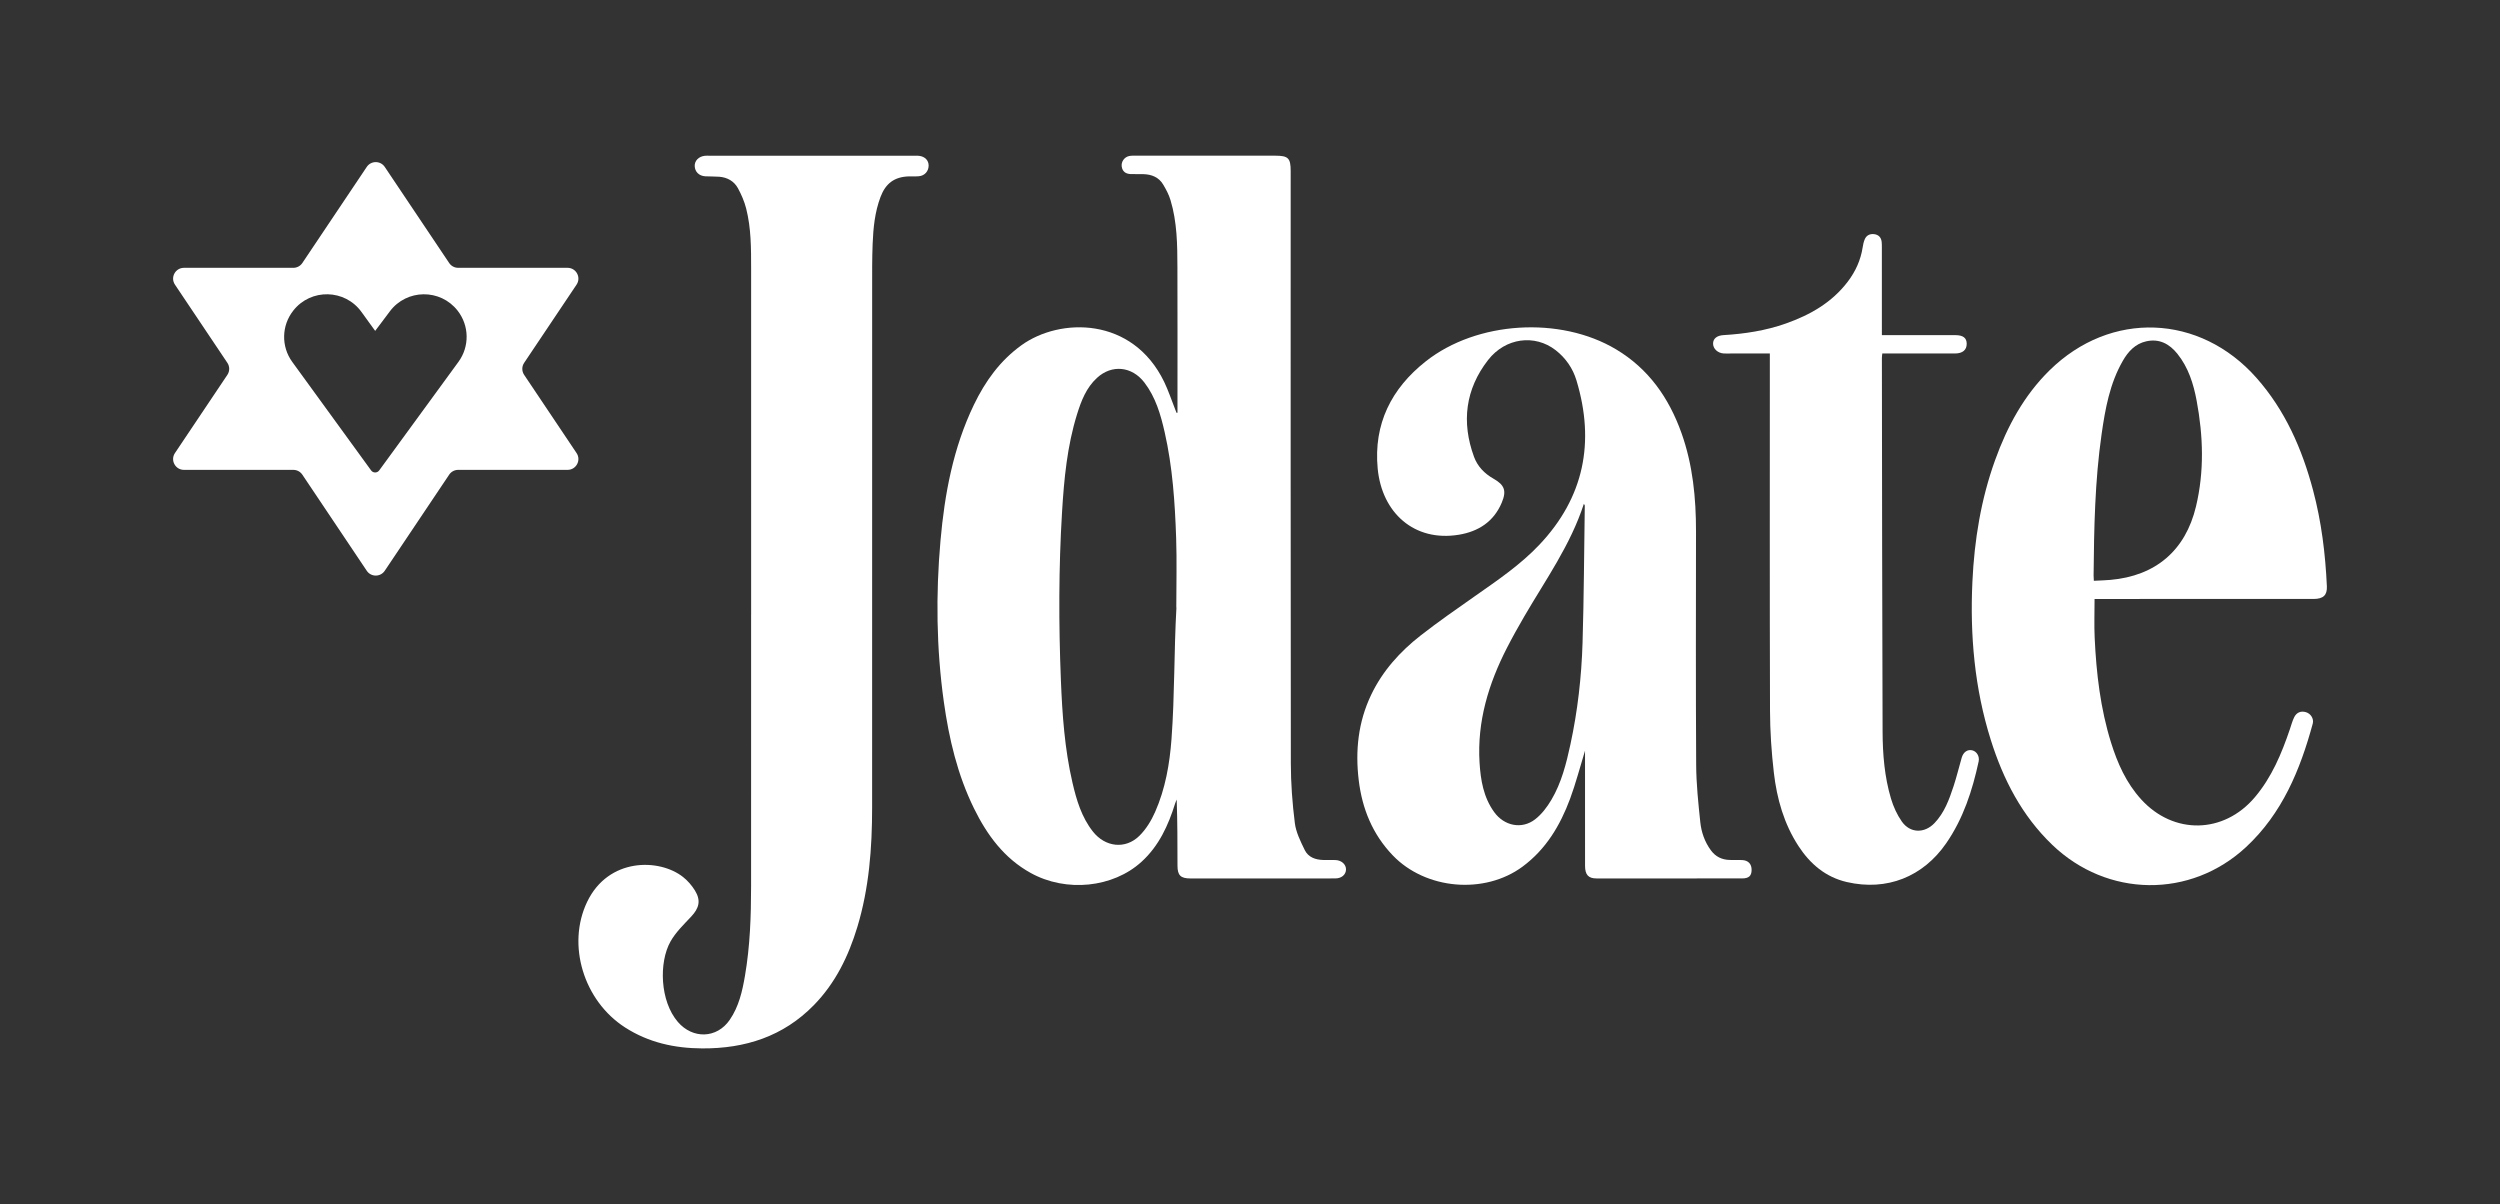
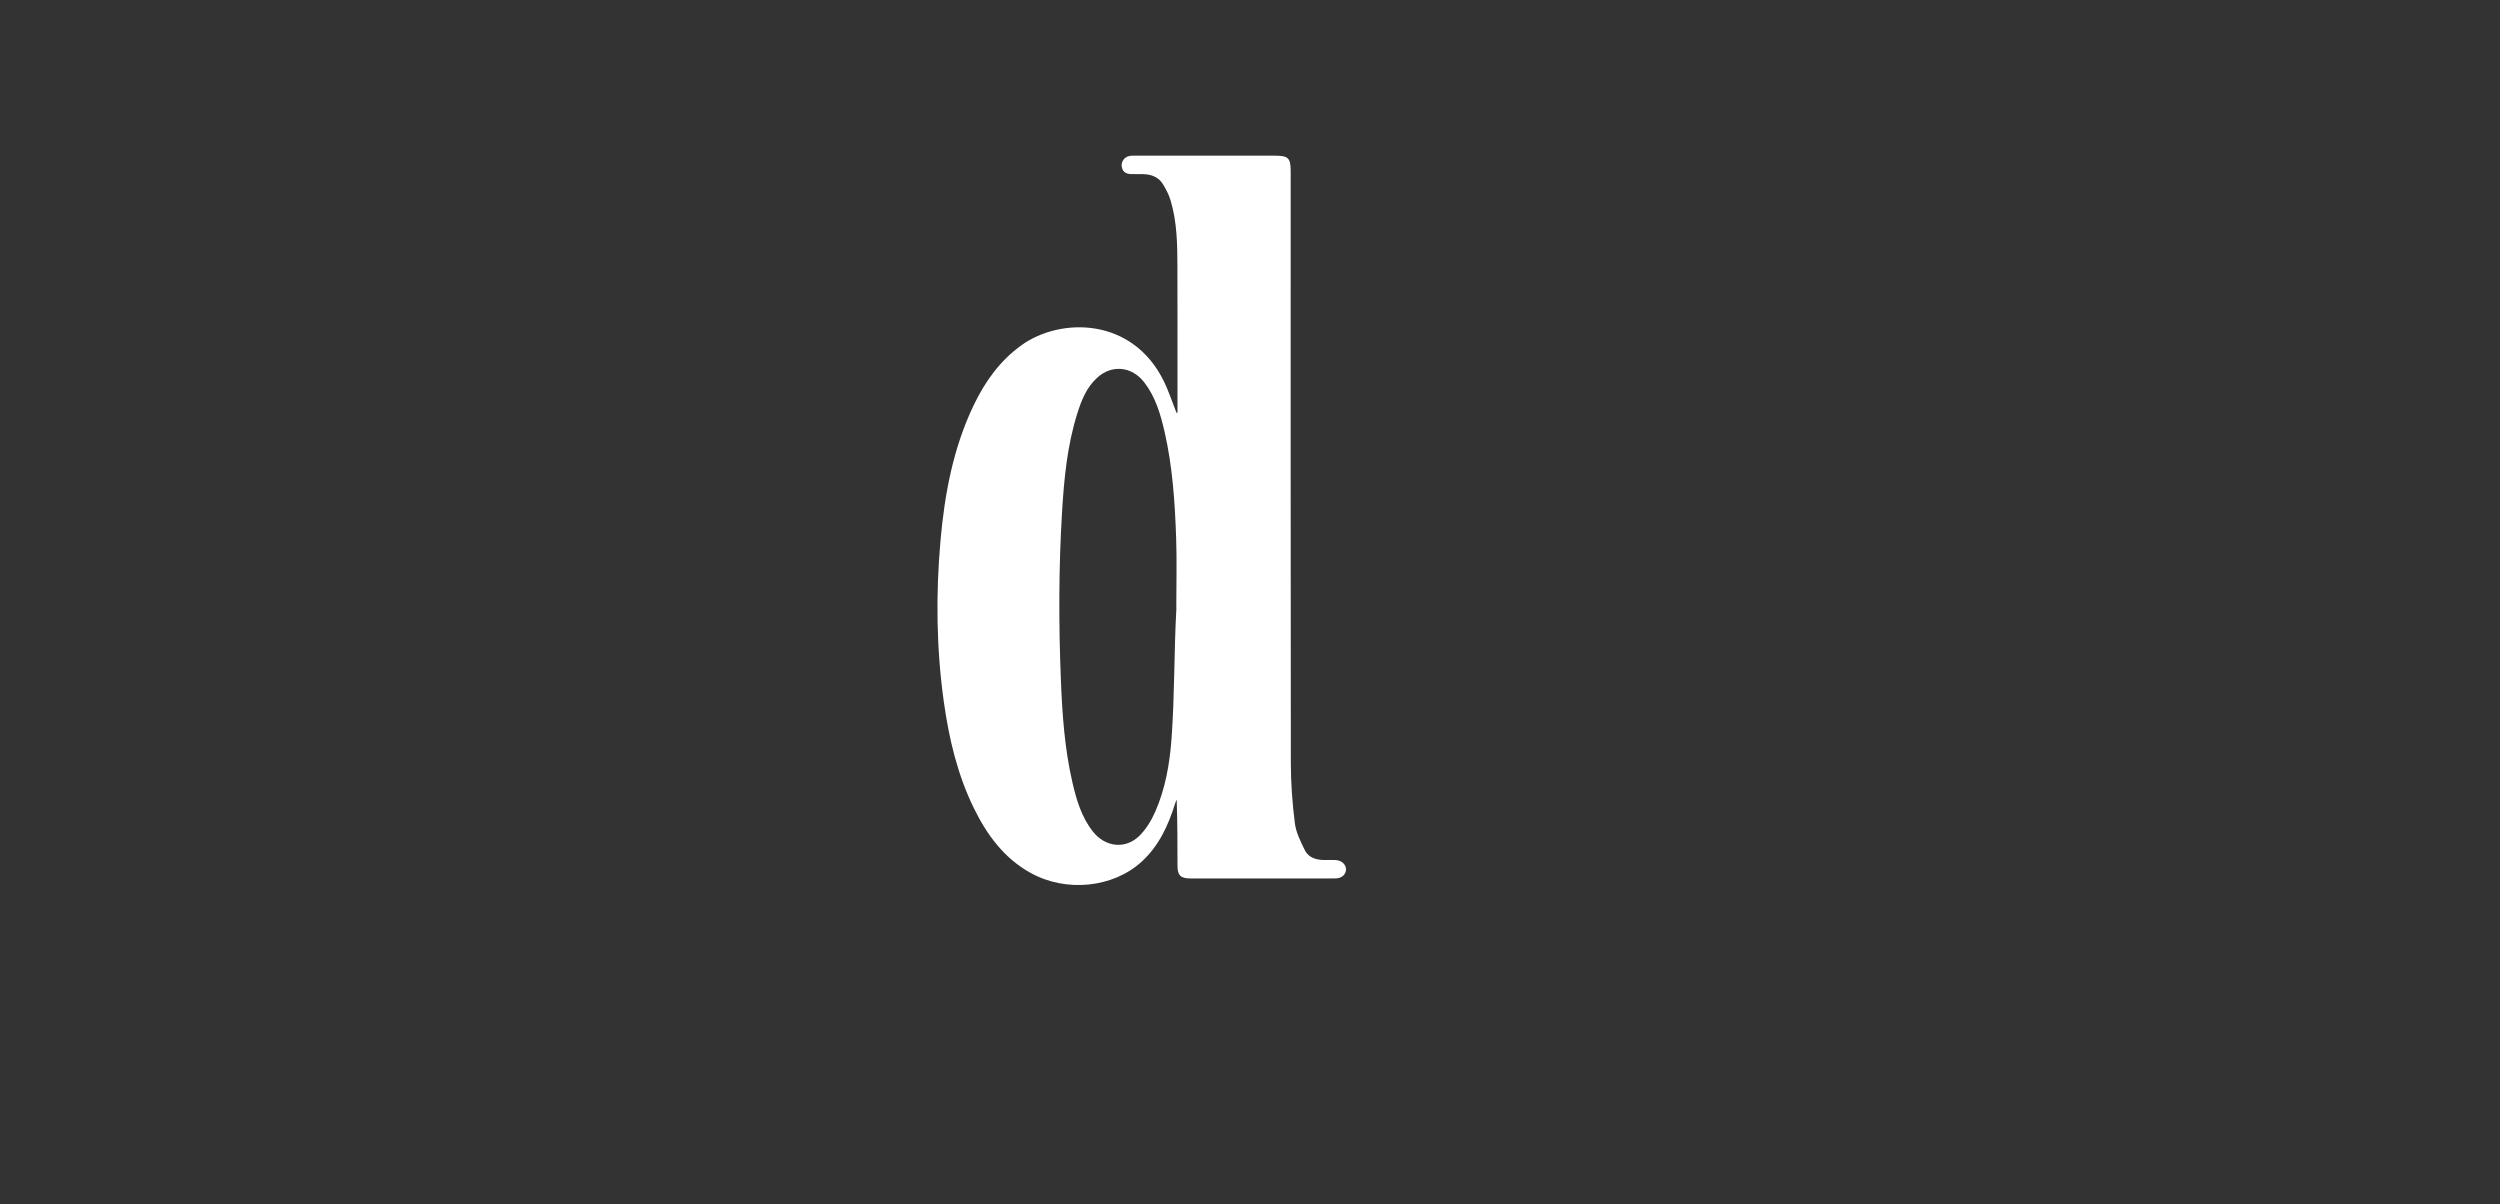
<svg xmlns="http://www.w3.org/2000/svg" width="218" height="105" viewBox="0 0 218 105" fill="none">
  <rect x="0" y="0" width="218" height="105" fill="#333333" stroke="none" />
  <path d="M102.676 35.99C102.676 35.829 102.676 35.668 102.676 35.508C102.676 30.425 102.684 28.376 102.671 23.294C102.666 21.329 102.644 19.358 102.069 17.453C101.926 16.975 101.682 16.518 101.425 16.087C101.045 15.451 100.422 15.206 99.703 15.186C99.329 15.175 98.955 15.193 98.582 15.178C98.158 15.161 97.87 14.952 97.813 14.515C97.758 14.097 98.046 13.694 98.462 13.606C98.642 13.568 98.834 13.577 99.02 13.577C103.08 13.576 107.141 13.576 111.201 13.576C112.334 13.576 112.547 13.786 112.547 14.907C112.547 33.136 112.538 48.332 112.561 66.561C112.563 68.3 112.693 70.048 112.91 71.773C113.012 72.582 113.409 73.374 113.774 74.125C114.08 74.751 114.709 74.976 115.397 74.99C115.754 74.997 116.111 74.98 116.467 74.996C116.997 75.02 117.391 75.396 117.372 75.837C117.354 76.271 116.986 76.594 116.453 76.598C115.179 76.609 113.905 76.602 112.63 76.602C109.691 76.602 106.752 76.603 103.813 76.601C102.951 76.601 102.678 76.333 102.677 75.487C102.675 73.573 102.676 71.659 102.608 69.723C102.563 69.833 102.509 69.941 102.474 70.054C101.878 71.969 101.06 73.764 99.544 75.145C97.046 77.423 92.967 77.828 89.886 76.128C87.557 74.842 86.071 72.813 84.931 70.491C83.49 67.555 82.752 64.414 82.302 61.2C81.649 56.532 81.597 51.845 82.01 47.157C82.372 43.058 83.12 39.04 84.927 35.291C85.91 33.25 87.2 31.452 89.072 30.103C92.431 27.682 98.758 27.599 101.515 33.298C101.889 34.072 102.158 34.897 102.476 35.699C102.517 35.8 102.558 35.902 102.598 36.004C102.624 35.999 102.65 35.995 102.676 35.99ZM102.585 52.971C102.503 52.968 102.655 52.965 102.573 52.963C102.573 50.947 102.629 48.929 102.56 46.916C102.454 43.818 102.25 40.724 101.559 37.688C101.209 36.147 100.774 34.639 99.788 33.353C98.706 31.943 96.955 31.758 95.656 32.952C94.724 33.808 94.282 34.953 93.919 36.122C93.057 38.893 92.786 41.76 92.611 44.635C92.313 49.526 92.314 54.422 92.51 59.317C92.63 62.312 92.837 65.304 93.517 68.238C93.87 69.761 94.308 71.252 95.301 72.512C96.368 73.867 98.127 74.087 99.35 72.887C99.936 72.312 100.398 71.551 100.731 70.793C101.62 68.774 101.996 66.608 102.156 64.429C102.437 60.614 102.37 56.791 102.585 52.971Z" fill="white" />
-   <path d="M65.499 53.577C65.499 43.53 65.501 33.483 65.498 23.435C65.497 21.673 65.504 19.905 65.066 18.183C64.909 17.57 64.652 16.967 64.347 16.411C64.013 15.801 63.431 15.47 62.725 15.412C62.32 15.38 61.91 15.396 61.504 15.374C60.962 15.344 60.596 14.984 60.578 14.482C60.562 14.024 60.917 13.652 61.443 13.587C61.577 13.571 61.714 13.578 61.85 13.578C67.813 13.577 73.777 13.577 79.741 13.578C79.876 13.578 80.014 13.572 80.148 13.589C80.664 13.653 80.983 13.99 80.977 14.45C80.97 14.938 80.628 15.322 80.129 15.368C79.843 15.394 79.552 15.371 79.263 15.38C77.991 15.419 77.228 15.989 76.779 17.181C76.281 18.502 76.15 19.882 76.094 21.27C76.042 22.555 76.052 23.844 76.052 25.132C76.05 41.703 76.052 53.868 76.049 70.438C76.048 73.956 75.786 77.444 74.76 80.835C73.99 83.379 72.849 85.724 70.967 87.65C68.301 90.377 64.976 91.441 61.236 91.421C58.83 91.409 56.559 90.914 54.505 89.593C50.89 87.267 49.405 82.384 51.198 78.643C53.052 74.774 57.5 74.838 59.567 76.479C59.97 76.798 60.328 77.213 60.598 77.65C61.134 78.52 60.973 79.182 60.267 79.932C59.623 80.618 58.918 81.297 58.465 82.104C57.447 83.915 57.541 87.295 59.113 89.117C60.412 90.622 62.509 90.563 63.63 88.935C64.429 87.775 64.731 86.434 64.963 85.079C65.405 82.498 65.494 79.892 65.495 77.281C65.499 67.911 65.497 62.947 65.497 53.578C65.498 53.577 65.499 53.577 65.499 53.577Z" fill="white" />
-   <path d="M138.214 65.463C137.757 66.952 137.404 68.326 136.913 69.65C136.052 71.969 134.816 74.05 132.776 75.563C129.452 78.029 124.308 77.58 121.44 74.579C119.683 72.741 118.781 70.524 118.481 68.036C118.172 65.463 118.431 62.967 119.559 60.601C120.558 58.505 122.077 56.822 123.885 55.41C125.421 54.211 127.027 53.097 128.623 51.977C130.583 50.602 132.57 49.259 134.225 47.511C138.14 43.375 139.092 38.552 137.468 33.172C137.15 32.119 136.531 31.217 135.646 30.531C133.844 29.133 131.283 29.437 129.76 31.394C127.78 33.94 127.426 36.81 128.534 39.834C128.84 40.667 129.438 41.291 130.223 41.735C131.201 42.289 131.39 42.796 130.95 43.838C130.255 45.483 128.928 46.345 127.216 46.628C123.323 47.272 120.497 44.714 120.134 40.858C119.768 36.978 121.319 33.88 124.332 31.506C128.788 27.993 136.046 27.553 140.918 30.461C143.758 32.156 145.532 34.698 146.624 37.758C147.616 40.54 147.895 43.426 147.892 46.356C147.885 53.133 147.867 59.91 147.906 66.687C147.916 68.358 148.09 70.032 148.266 71.696C148.358 72.568 148.649 73.407 149.184 74.14C149.598 74.706 150.149 74.971 150.834 74.989C151.19 74.998 151.548 74.981 151.904 74.996C152.452 75.02 152.749 75.34 152.74 75.874C152.732 76.378 152.496 76.599 151.908 76.599C147.678 76.604 143.447 76.604 139.217 76.6C138.503 76.599 138.218 76.28 138.216 75.497C138.212 72.38 138.215 69.262 138.214 66.145C138.214 65.962 138.214 65.778 138.214 65.463ZM138.115 43.931C136.94 47.545 134.775 50.556 132.926 53.737C132.399 54.644 131.885 55.56 131.407 56.493C129.799 59.63 128.799 62.92 129.016 66.49C129.109 68.022 129.359 69.519 130.29 70.811C131.161 72.019 132.699 72.345 133.864 71.444C134.435 71.002 134.908 70.375 135.28 69.746C136.16 68.26 136.577 66.593 136.939 64.921C137.57 62.001 137.907 59.038 137.998 56.059C138.119 52.066 138.133 48.069 138.193 44.074C138.193 44.059 138.177 44.044 138.115 43.931Z" fill="white" />
-   <path d="M182.646 52.23C182.646 53.409 182.604 54.508 182.655 55.603C182.797 58.705 183.154 61.779 184.084 64.758C184.648 66.566 185.412 68.278 186.705 69.7C189.531 72.812 193.913 72.727 196.626 69.515C198.097 67.773 198.954 65.716 199.676 63.59C199.796 63.238 199.89 62.873 200.054 62.542C200.258 62.132 200.623 61.968 201.078 62.102C201.493 62.223 201.788 62.67 201.671 63.102C200.575 67.139 199.003 70.939 195.858 73.862C191.007 78.373 183.75 78.27 178.956 73.669C176.303 71.123 174.682 67.968 173.595 64.516C172.181 60.022 171.775 55.403 171.994 50.716C172.163 47.095 172.739 43.548 173.972 40.126C175.027 37.194 176.481 34.493 178.729 32.286C184.047 27.065 191.825 27.362 196.765 32.951C199.272 35.787 200.739 39.141 201.699 42.748C202.43 45.493 202.774 48.295 202.903 51.126C202.938 51.901 202.591 52.228 201.742 52.229C195.593 52.231 189.443 52.23 183.294 52.23C183.076 52.23 182.858 52.23 182.646 52.23ZM182.583 50.645C183.097 50.618 183.554 50.607 184.008 50.568C187.964 50.225 190.573 48.012 191.491 44.162C192.222 41.099 192.122 38.017 191.548 34.943C191.273 33.469 190.829 32.049 189.87 30.853C189.175 29.987 188.292 29.508 187.152 29.763C186.19 29.977 185.572 30.657 185.106 31.47C183.97 33.448 183.576 35.649 183.259 37.862C182.674 41.944 182.6 46.057 182.561 50.17C182.559 50.302 182.572 50.434 182.583 50.645Z" fill="white" />
-   <path d="M154.33 30.825C153.144 30.825 152.025 30.825 150.907 30.825C150.703 30.825 150.498 30.835 150.295 30.821C149.782 30.785 149.384 30.41 149.38 29.969C149.376 29.532 149.707 29.257 150.292 29.222C152.147 29.111 153.971 28.83 155.729 28.209C157.846 27.46 159.744 26.382 161.128 24.557C161.804 23.666 162.255 22.673 162.426 21.56C162.461 21.327 162.512 21.09 162.602 20.875C162.75 20.518 163.057 20.373 163.428 20.418C163.808 20.465 164.037 20.7 164.081 21.087C164.1 21.255 164.098 21.425 164.098 21.595C164.099 23.933 164.099 26.271 164.099 28.609C164.099 28.792 164.099 28.976 164.099 29.224C164.33 29.224 164.512 29.224 164.693 29.224C166.63 29.224 168.567 29.223 170.504 29.224C171.18 29.225 171.492 29.463 171.497 29.97C171.502 30.516 171.141 30.823 170.471 30.824C168.551 30.827 166.631 30.825 164.711 30.825C164.529 30.825 164.346 30.825 164.136 30.825C164.12 30.992 164.101 31.106 164.101 31.219C164.117 42.08 164.121 52.941 164.162 63.801C164.169 65.765 164.328 67.735 164.892 69.632C165.1 70.333 165.418 71.036 165.836 71.633C166.558 72.665 167.81 72.69 168.684 71.778C169.555 70.87 169.968 69.716 170.351 68.558C170.621 67.74 170.82 66.898 171.061 66.07C171.208 65.567 171.583 65.322 171.999 65.433C172.376 65.535 172.633 65.96 172.538 66.401C171.991 68.931 171.203 71.368 169.712 73.528C167.688 76.462 164.53 77.717 161.05 76.916C159.198 76.489 157.848 75.341 156.83 73.781C155.561 71.836 154.945 69.653 154.681 67.386C154.472 65.59 154.351 63.774 154.345 61.966C154.314 51.834 154.33 41.702 154.33 31.57C154.33 31.352 154.33 31.134 154.33 30.825Z" fill="white" />
-   <path d="M45.705 32.687C45.492 32.37 45.492 31.957 45.705 31.64L50.277 24.819C50.696 24.194 50.246 23.354 49.492 23.354H39.953C39.638 23.354 39.344 23.198 39.169 22.936L33.55 14.554C33.177 13.997 32.355 13.997 31.982 14.554L26.363 22.936C26.188 23.198 25.894 23.354 25.579 23.354H16.04C15.286 23.354 14.836 24.194 15.255 24.819L19.827 31.64C20.04 31.957 20.04 32.37 19.827 32.687L15.255 39.508C14.836 40.133 15.286 40.972 16.04 40.972H25.579C25.894 40.972 26.188 41.129 26.363 41.39L31.982 49.772C32.355 50.33 33.177 50.33 33.55 49.772L39.169 41.39C39.344 41.129 39.638 40.972 39.953 40.972H49.492C50.246 40.972 50.696 40.133 50.277 39.508L45.705 32.687ZM39.978 31.553L33.066 41.021C32.892 41.26 32.535 41.259 32.361 41.02L25.489 31.564C24.507 30.22 24.543 28.388 25.576 27.083L25.585 27.071C27.115 25.138 30.074 25.202 31.518 27.199L32.715 28.854L33.998 27.146C35.466 25.192 38.393 25.162 39.901 27.085C40.924 28.39 40.956 30.214 39.978 31.553Z" fill="white" />
</svg>